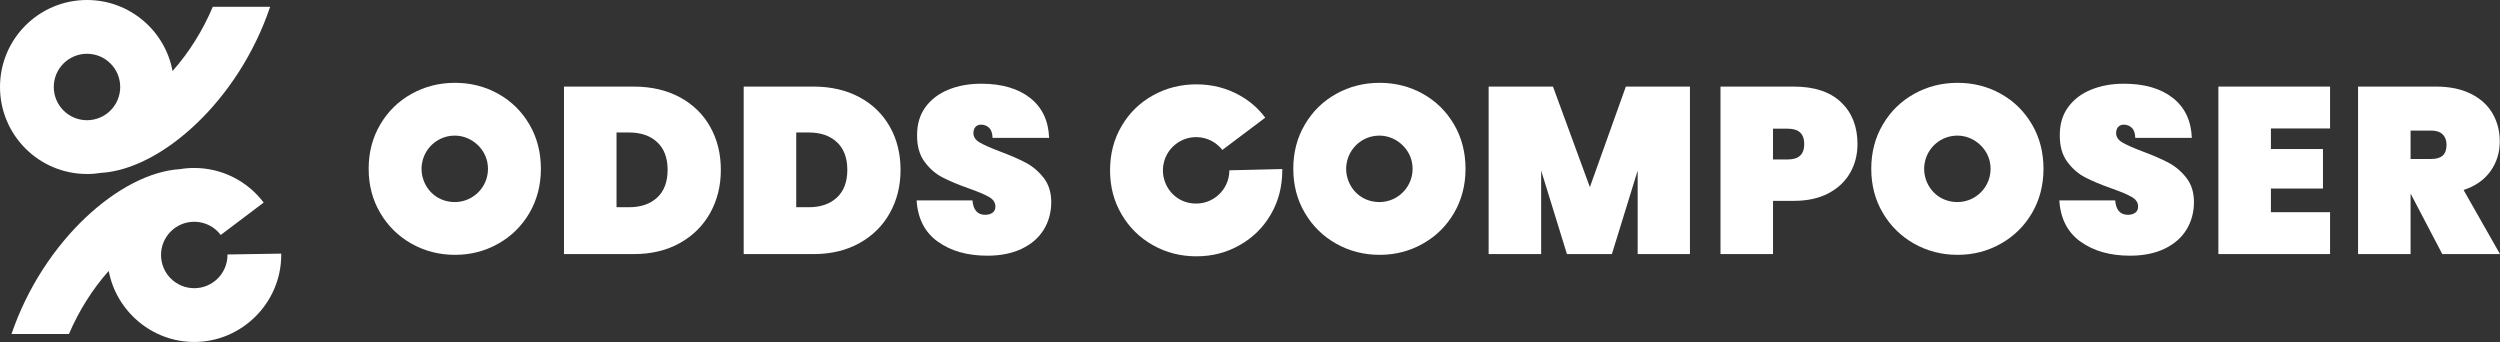
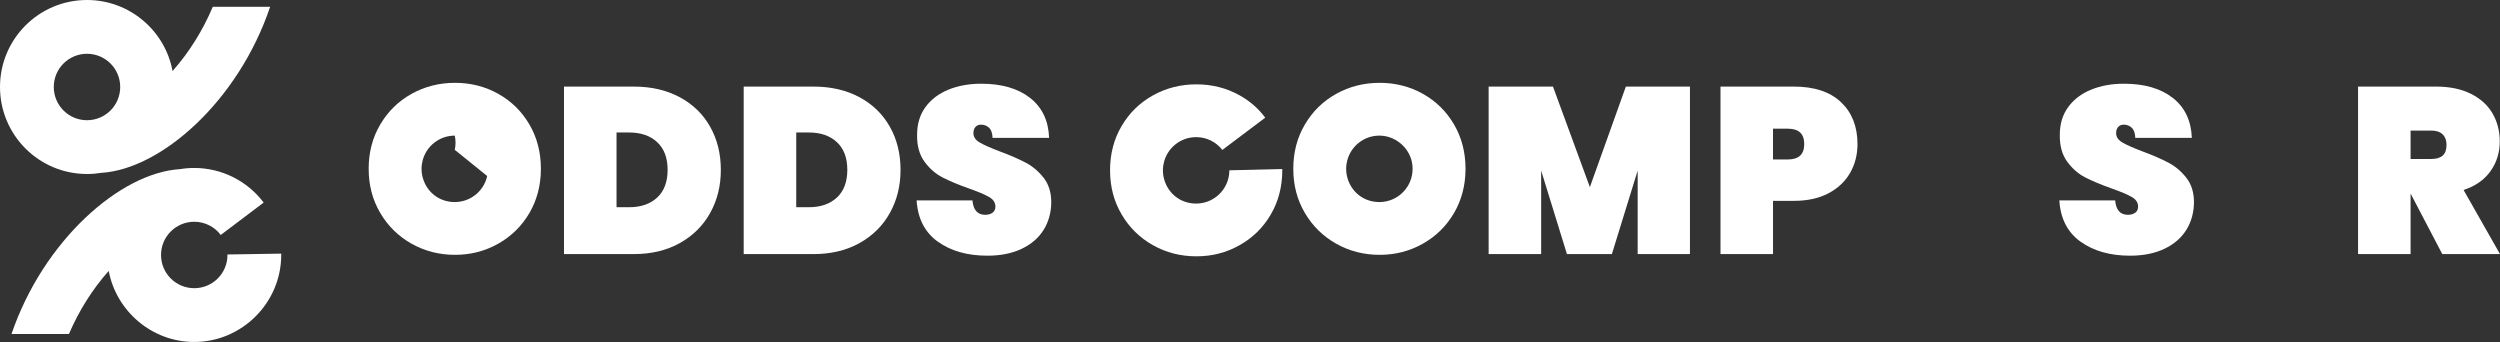
<svg xmlns="http://www.w3.org/2000/svg" id="Layer_1" data-name="Layer 1" viewBox="0 0 1237.17 169.23">
  <rect x="0" y="0" width="1237.17" height="169.23" fill="#333333" stroke="none" />
  <defs>
    <style>
      .cls-1 {
        fill: #fff;
      }
    </style>
  </defs>
  <g>
    <path class="cls-1" d="M139.17,125.51l-26.61.42c.01.08.01.17.01.25,0,9.08-7.36,16.44-16.44,16.44s-16.44-7.36-16.44-16.44,7.36-16.44,16.44-16.44c5.36,0,10.12,2.56,13.11,6.54l21.24-16.04c-8.13-10.77-20.87-17.12-34.36-17.12-2.42,0-4.78.2-7.1.59-29.4,1.79-67.47,35.14-83.33,81.58h28.43c4.9-11.46,11.57-22.09,19.68-31.23,3.74,19.91,21.39,35.17,42.32,35.17,23.61,0,43.05-19.43,43.05-43.05,0-.23,0-.45-.01-.67Z" />
    <path class="cls-1" d="M43.05,86.11c2.41,0,4.77-.2,7.08-.58h.03c29.52-1.81,67.78-35.43,83.52-82.17h-28.38c-4.92,11.68-11.69,22.51-19.91,31.8C81.69,15.16,64.13,0,43.05,0,19.27,0,0,19.27,0,43.05s19.27,43.05,43.05,43.05ZM43.05,26.61c9.08,0,16.44,7.36,16.44,16.44s-7.36,16.44-16.44,16.44-16.44-7.36-16.44-16.44,7.36-16.44,16.44-16.44Z" />
  </g>
  <g>
    <path class="cls-1" d="M608.37,84.27v.02c0,1.25-.13,2.42-.39,3.57-1.62,7.34-8.2,12.88-16.04,12.88s-13.83-5.04-15.8-11.86c-.43-1.47-.65-2.99-.65-4.59,0-1.51.2-2.94.58-4.31,1.9-6.99,8.27-12.12,15.87-12.12,5.28,0,9.96,2.47,12.96,6.34l21.23-15.97c-3.38-4.55-7.62-8.22-12.66-11.04-6.47-3.62-13.61-5.45-21.41-5.45s-14.96,1.82-21.49,5.45c-6.51,3.62-11.69,8.66-15.5,15.15-3.83,6.49-5.74,13.79-5.74,21.92s1.91,15.39,5.74,21.86c3.81,6.51,9,11.58,15.5,15.22,6.52,3.68,13.68,5.5,21.49,5.5s14.85-1.82,21.36-5.5c6.52-3.64,11.67-8.72,15.47-15.22,3.77-6.47,5.67-13.76,5.67-21.86v-.63l-26.17.65Z" />
    <path class="cls-1" d="M336.41,48.12c6.52,3.51,11.53,8.39,15.04,14.63,3.51,6.24,5.27,13.35,5.27,21.31s-1.76,14.99-5.27,21.31c-3.51,6.32-8.53,11.3-15.04,14.93-6.52,3.63-14.11,5.44-22.77,5.44h-34.54V42.85h34.54c8.66,0,16.25,1.76,22.77,5.27ZM325.23,97.76c3.43-3.2,5.15-7.76,5.15-13.7s-1.72-10.5-5.15-13.7c-3.43-3.2-8.08-4.8-13.93-4.8h-6.2v36.99h6.2c5.85,0,10.5-1.6,13.93-4.8Z" />
    <path class="cls-1" d="M425.34,48.12c6.52,3.51,11.53,8.39,15.04,14.63,3.51,6.24,5.27,13.35,5.27,21.31s-1.76,14.99-5.27,21.31c-3.51,6.32-8.53,11.3-15.04,14.93-6.52,3.63-14.11,5.44-22.77,5.44h-34.54V42.85h34.54c8.66,0,16.25,1.76,22.77,5.27ZM414.16,97.76c3.43-3.2,5.15-7.76,5.15-13.7s-1.72-10.5-5.15-13.7c-3.43-3.2-8.08-4.8-13.93-4.8h-6.2v36.99h6.2c5.85,0,10.5-1.6,13.93-4.8Z" />
    <path class="cls-1" d="M464.09,119.59c-6.44-4.64-9.93-11.45-10.48-20.43h27.63c.39,4.76,2.5,7.14,6.32,7.14,1.41,0,2.59-.33,3.57-1,.98-.66,1.46-1.7,1.46-3.1,0-1.95-1.05-3.53-3.16-4.74-2.11-1.21-5.38-2.59-9.83-4.16-5.31-1.87-9.7-3.71-13.17-5.5-3.47-1.79-6.46-4.41-8.96-7.84-2.5-3.43-3.71-7.84-3.63-13.23,0-5.39,1.39-9.97,4.16-13.76,2.77-3.78,6.56-6.65,11.36-8.61,4.8-1.95,10.2-2.93,16.21-2.93,10.15,0,18.21,2.34,24.18,7.02,5.97,4.68,9.11,11.28,9.42,19.78h-27.98c-.08-2.34-.66-4.02-1.76-5.03-1.09-1.01-2.42-1.52-3.98-1.52-1.09,0-1.99.37-2.69,1.11-.7.74-1.05,1.78-1.05,3.1,0,1.87,1.03,3.42,3.1,4.62,2.07,1.21,5.36,2.67,9.89,4.39,5.23,1.95,9.54,3.82,12.94,5.62,3.39,1.8,6.34,4.29,8.84,7.49,2.5,3.2,3.75,7.22,3.75,12.06s-1.25,9.62-3.75,13.64c-2.5,4.02-6.13,7.16-10.89,9.42-4.76,2.26-10.42,3.4-16.97,3.4-9.91,0-18.09-2.32-24.53-6.97Z" />
    <path class="cls-1" d="M836.3,42.85v82.89h-25.87v-41.33l-12.76,41.33h-22.24l-12.76-41.33v41.33h-25.99V42.85h31.84l18.26,49.75,17.8-49.75h31.73Z" />
    <path class="cls-1" d="M915.57,85.52c-2.42,4.26-5.99,7.63-10.71,10.13-4.72,2.5-10.44,3.75-17.15,3.75h-10.3v26.34h-25.99V42.85h36.29c10.15,0,17.93,2.57,23.36,7.73,5.42,5.15,8.14,12.06,8.14,20.72,0,5.23-1.21,9.97-3.63,14.22ZM892.86,71.3c0-5.07-2.69-7.61-8.08-7.61h-7.38v15.22h7.38c5.38,0,8.08-2.54,8.08-7.61Z" />
    <path class="cls-1" d="M1029.58,119.59c-6.44-4.64-9.93-11.45-10.48-20.43h27.63c.39,4.76,2.5,7.14,6.32,7.14,1.41,0,2.59-.33,3.57-1,.98-.66,1.46-1.7,1.46-3.1,0-1.95-1.05-3.53-3.16-4.74-2.11-1.21-5.38-2.59-9.83-4.16-5.31-1.87-9.7-3.71-13.17-5.5-3.47-1.79-6.46-4.41-8.96-7.84-2.5-3.43-3.71-7.84-3.63-13.23,0-5.39,1.39-9.97,4.16-13.76,2.77-3.78,6.56-6.65,11.36-8.61,4.8-1.95,10.2-2.93,16.21-2.93,10.15,0,18.21,2.34,24.18,7.02,5.97,4.68,9.11,11.28,9.42,19.78h-27.98c-.08-2.34-.66-4.02-1.76-5.03-1.09-1.01-2.42-1.52-3.98-1.52-1.09,0-1.99.37-2.69,1.11-.7.74-1.05,1.78-1.05,3.1,0,1.87,1.03,3.42,3.1,4.62,2.07,1.21,5.36,2.67,9.89,4.39,5.23,1.95,9.54,3.82,12.94,5.62,3.39,1.8,6.34,4.29,8.84,7.49,2.5,3.2,3.75,7.22,3.75,12.06s-1.25,9.62-3.75,13.64c-2.5,4.02-6.13,7.16-10.89,9.42-4.76,2.26-10.42,3.4-16.97,3.4-9.91,0-18.09-2.32-24.53-6.97Z" />
-     <path class="cls-1" d="M1123.8,63.57v10.18h25.76v19.55h-25.76v11.71h29.27v20.72h-55.26V42.85h55.26v20.72h-29.27Z" />
    <path class="cls-1" d="M1208.61,125.74l-15.57-29.74h-.12v29.74h-25.99V42.85h38.63c6.71,0,12.45,1.19,17.21,3.57,4.76,2.38,8.33,5.62,10.71,9.72,2.38,4.1,3.57,8.72,3.57,13.87,0,5.54-1.54,10.46-4.62,14.75-3.08,4.29-7.51,7.38-13.29,9.25l18.03,31.73h-28.57ZM1192.92,78.67h10.3c2.5,0,4.37-.57,5.62-1.7,1.25-1.13,1.87-2.91,1.87-5.33,0-2.18-.64-3.9-1.93-5.15-1.29-1.25-3.14-1.87-5.56-1.87h-10.3v14.05Z" />
-     <path class="cls-1" d="M1005.58,61.61c-3.79-6.49-8.92-11.54-15.41-15.17-6.47-3.62-13.61-5.45-21.41-5.45s-14.96,1.82-21.49,5.45c-6.51,3.62-11.69,8.68-15.5,15.17-3.83,6.47-5.74,13.77-5.74,21.9s1.91,15.41,5.74,21.88c3.81,6.49,9,11.56,15.5,15.22,6.52,3.66,13.68,5.5,21.49,5.5s14.85-1.84,21.36-5.5c6.52-3.66,11.67-8.74,15.47-15.22,3.77-6.47,5.67-13.77,5.67-21.88s-1.9-15.43-5.67-21.9ZM984.69,87.11c-1.62,7.36-8.2,12.88-16.04,12.88s-13.83-5.02-15.8-11.86c-.43-1.45-.65-2.99-.65-4.57s.2-2.96.58-4.33c1.9-6.99,8.27-12.12,15.87-12.12s14.48,5.56,16.06,12.97c.24,1.12.37,2.29.37,3.48s-.13,2.42-.39,3.55Z" />
    <path class="cls-1" d="M719.56,61.61c-3.79-6.49-8.92-11.54-15.41-15.17-6.47-3.62-13.61-5.45-21.41-5.45s-14.96,1.82-21.49,5.45c-6.51,3.62-11.69,8.68-15.5,15.17-3.83,6.47-5.74,13.77-5.74,21.9s1.91,15.41,5.74,21.88c3.81,6.49,9,11.56,15.5,15.22,6.52,3.66,13.68,5.5,21.49,5.5s14.85-1.84,21.36-5.5c6.52-3.66,11.67-8.74,15.47-15.22,3.77-6.47,5.67-13.77,5.67-21.88s-1.9-15.43-5.67-21.9ZM698.66,87.11c-1.62,7.36-8.2,12.88-16.04,12.88s-13.83-5.02-15.8-11.86c-.43-1.45-.65-2.99-.65-4.57s.2-2.96.58-4.33c1.9-6.99,8.27-12.12,15.87-12.12s14.48,5.56,16.06,12.97c.24,1.12.37,2.29.37,3.48s-.13,2.42-.39,3.55Z" />
-     <path class="cls-1" d="M261.99,61.61c-3.79-6.49-8.92-11.54-15.41-15.17-6.47-3.62-13.61-5.45-21.41-5.45s-14.96,1.82-21.49,5.45c-6.51,3.62-11.69,8.68-15.5,15.17-3.83,6.47-5.74,13.77-5.74,21.9s1.91,15.41,5.74,21.88c3.81,6.49,9,11.56,15.5,15.22,6.52,3.66,13.68,5.5,21.49,5.5s14.85-1.84,21.36-5.5c6.52-3.66,11.67-8.74,15.47-15.22,3.77-6.47,5.67-13.77,5.67-21.88s-1.9-15.43-5.67-21.9ZM241.1,87.11c-1.62,7.36-8.2,12.88-16.04,12.88s-13.83-5.02-15.8-11.86c-.43-1.45-.65-2.99-.65-4.57s.2-2.96.58-4.33c1.9-6.99,8.27-12.12,15.87-12.12s14.48,5.56,16.06,12.97c.24,1.12.37,2.29.37,3.48s-.13,2.42-.39,3.55Z" />
+     <path class="cls-1" d="M261.99,61.61c-3.79-6.49-8.92-11.54-15.41-15.17-6.47-3.62-13.61-5.45-21.41-5.45s-14.96,1.82-21.49,5.45c-6.51,3.62-11.69,8.68-15.5,15.17-3.83,6.47-5.74,13.77-5.74,21.9s1.91,15.41,5.74,21.88c3.81,6.49,9,11.56,15.5,15.22,6.52,3.66,13.68,5.5,21.49,5.5s14.85-1.84,21.36-5.5c6.52-3.66,11.67-8.74,15.47-15.22,3.77-6.47,5.67-13.77,5.67-21.88s-1.9-15.43-5.67-21.9ZM241.1,87.11c-1.62,7.36-8.2,12.88-16.04,12.88s-13.83-5.02-15.8-11.86c-.43-1.45-.65-2.99-.65-4.57s.2-2.96.58-4.33c1.9-6.99,8.27-12.12,15.87-12.12c.24,1.12.37,2.29.37,3.48s-.13,2.42-.39,3.55Z" />
  </g>
</svg>